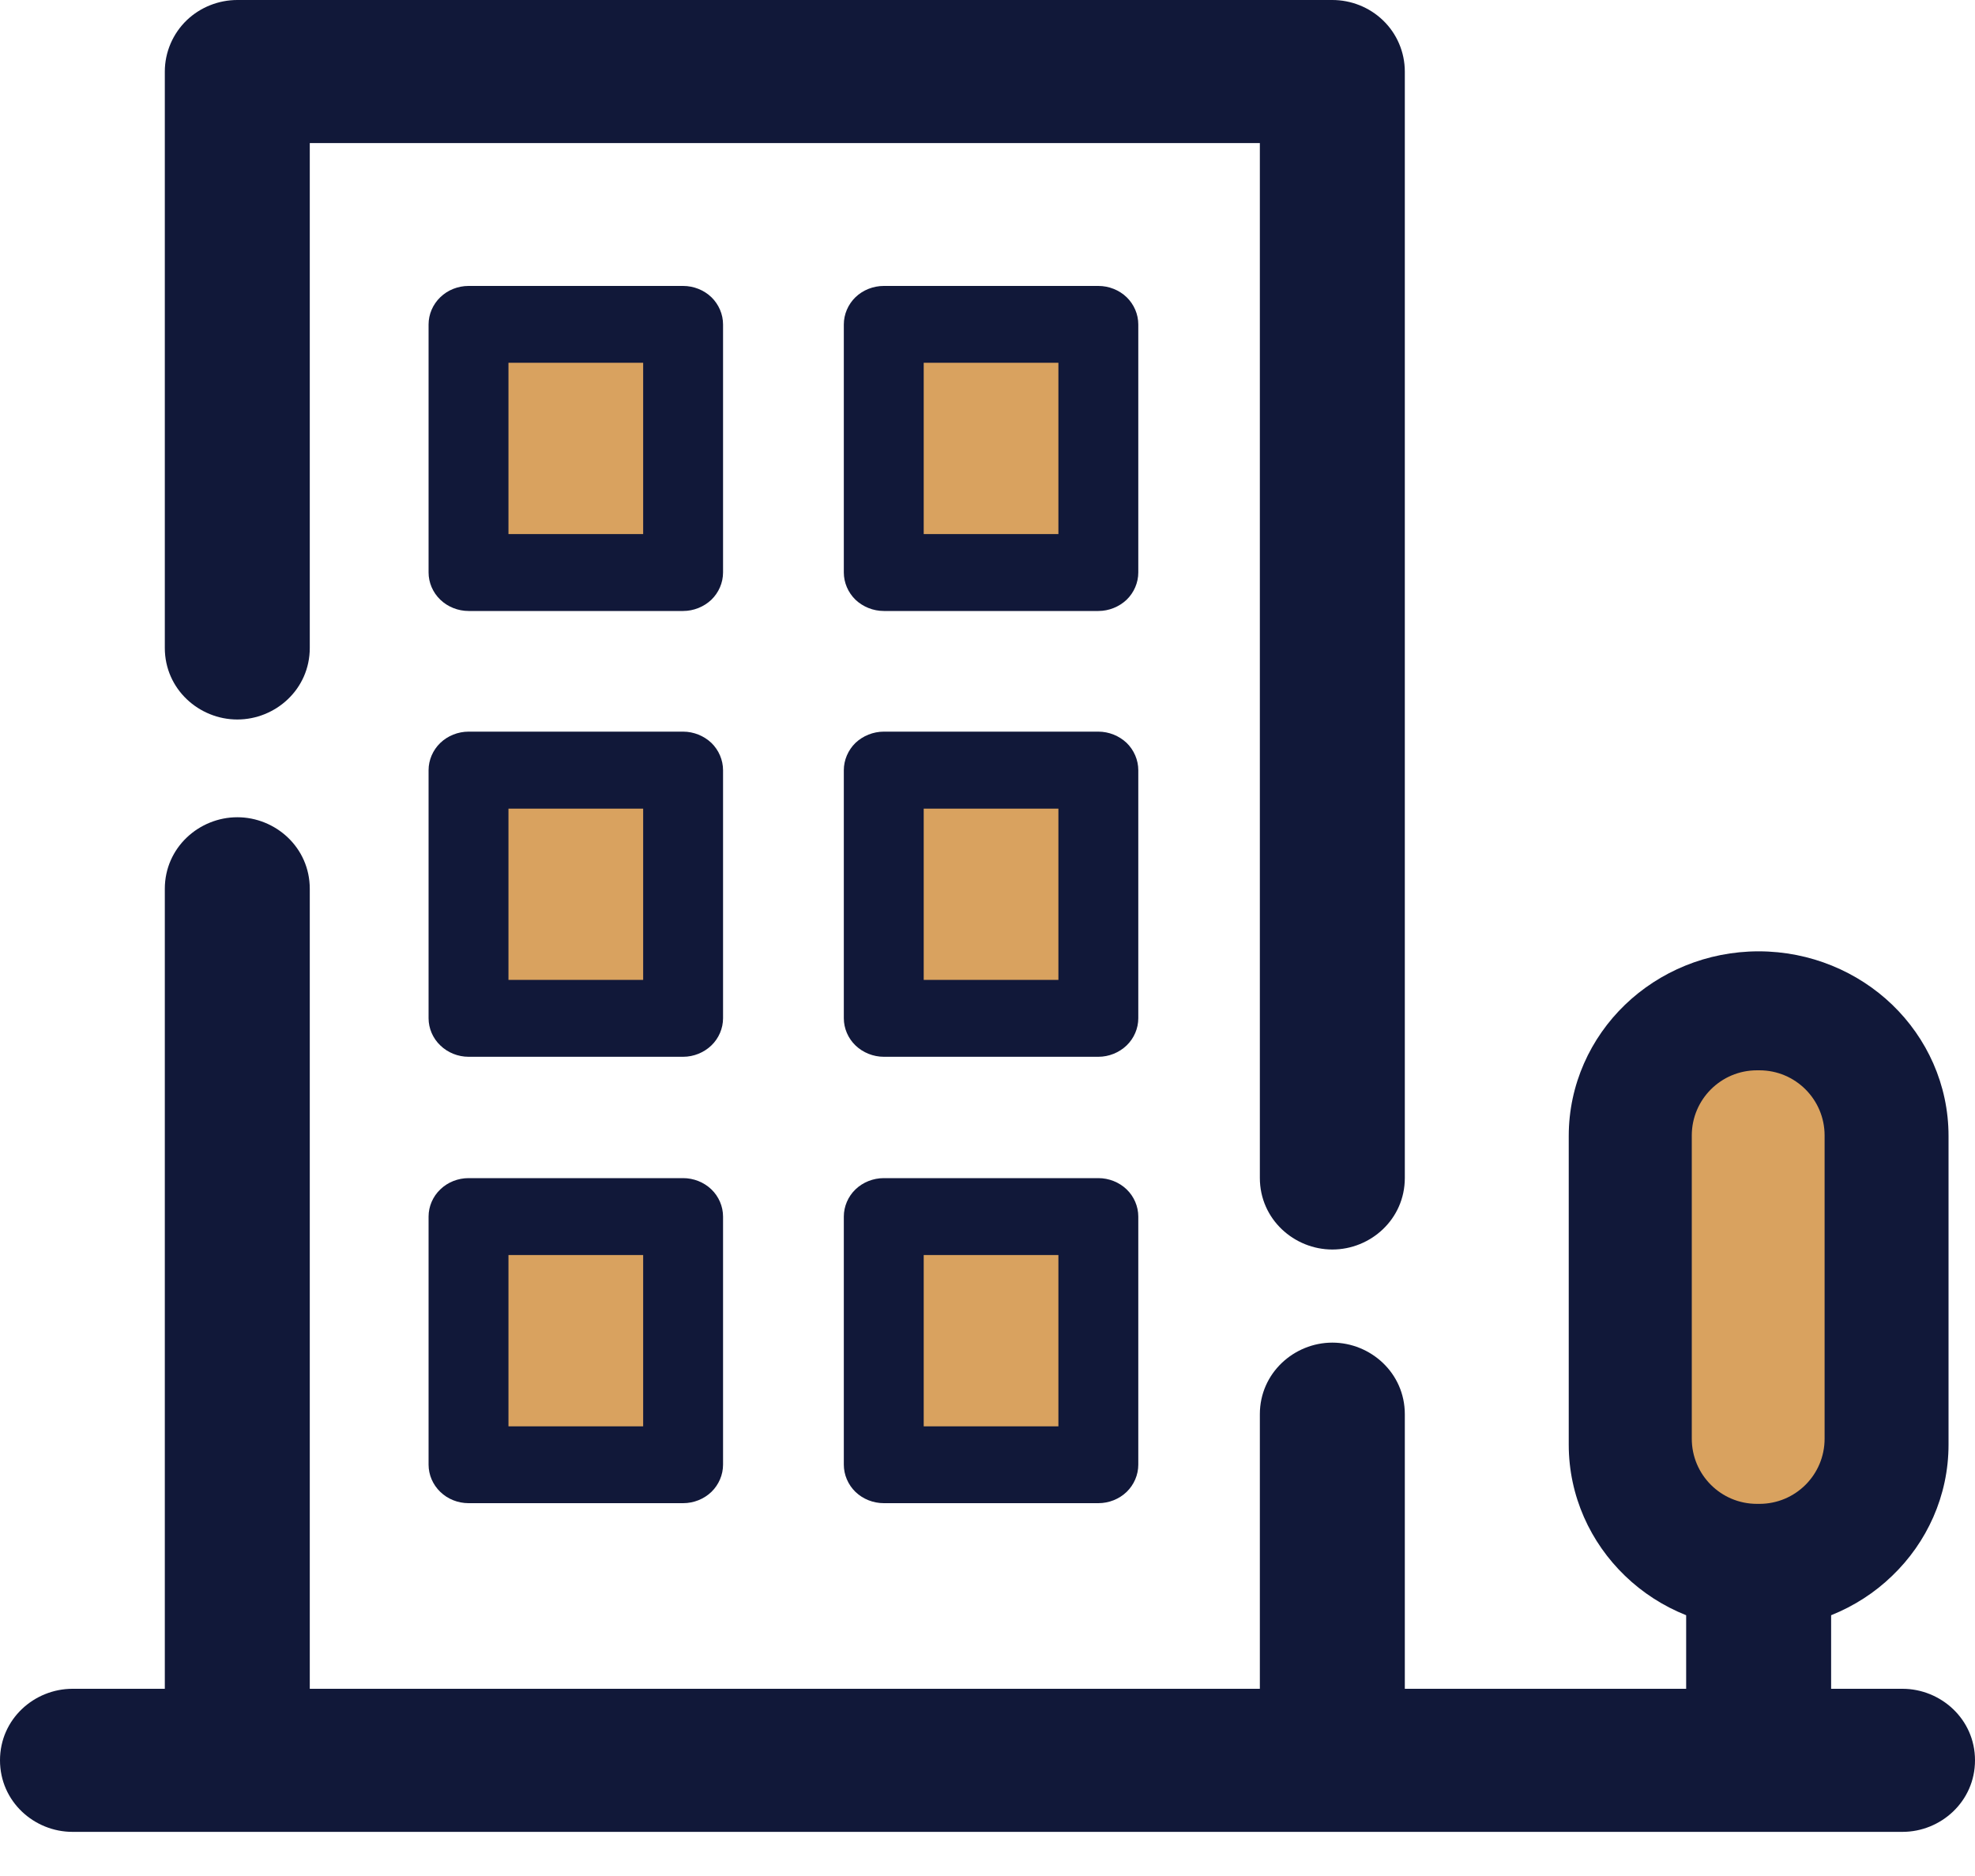
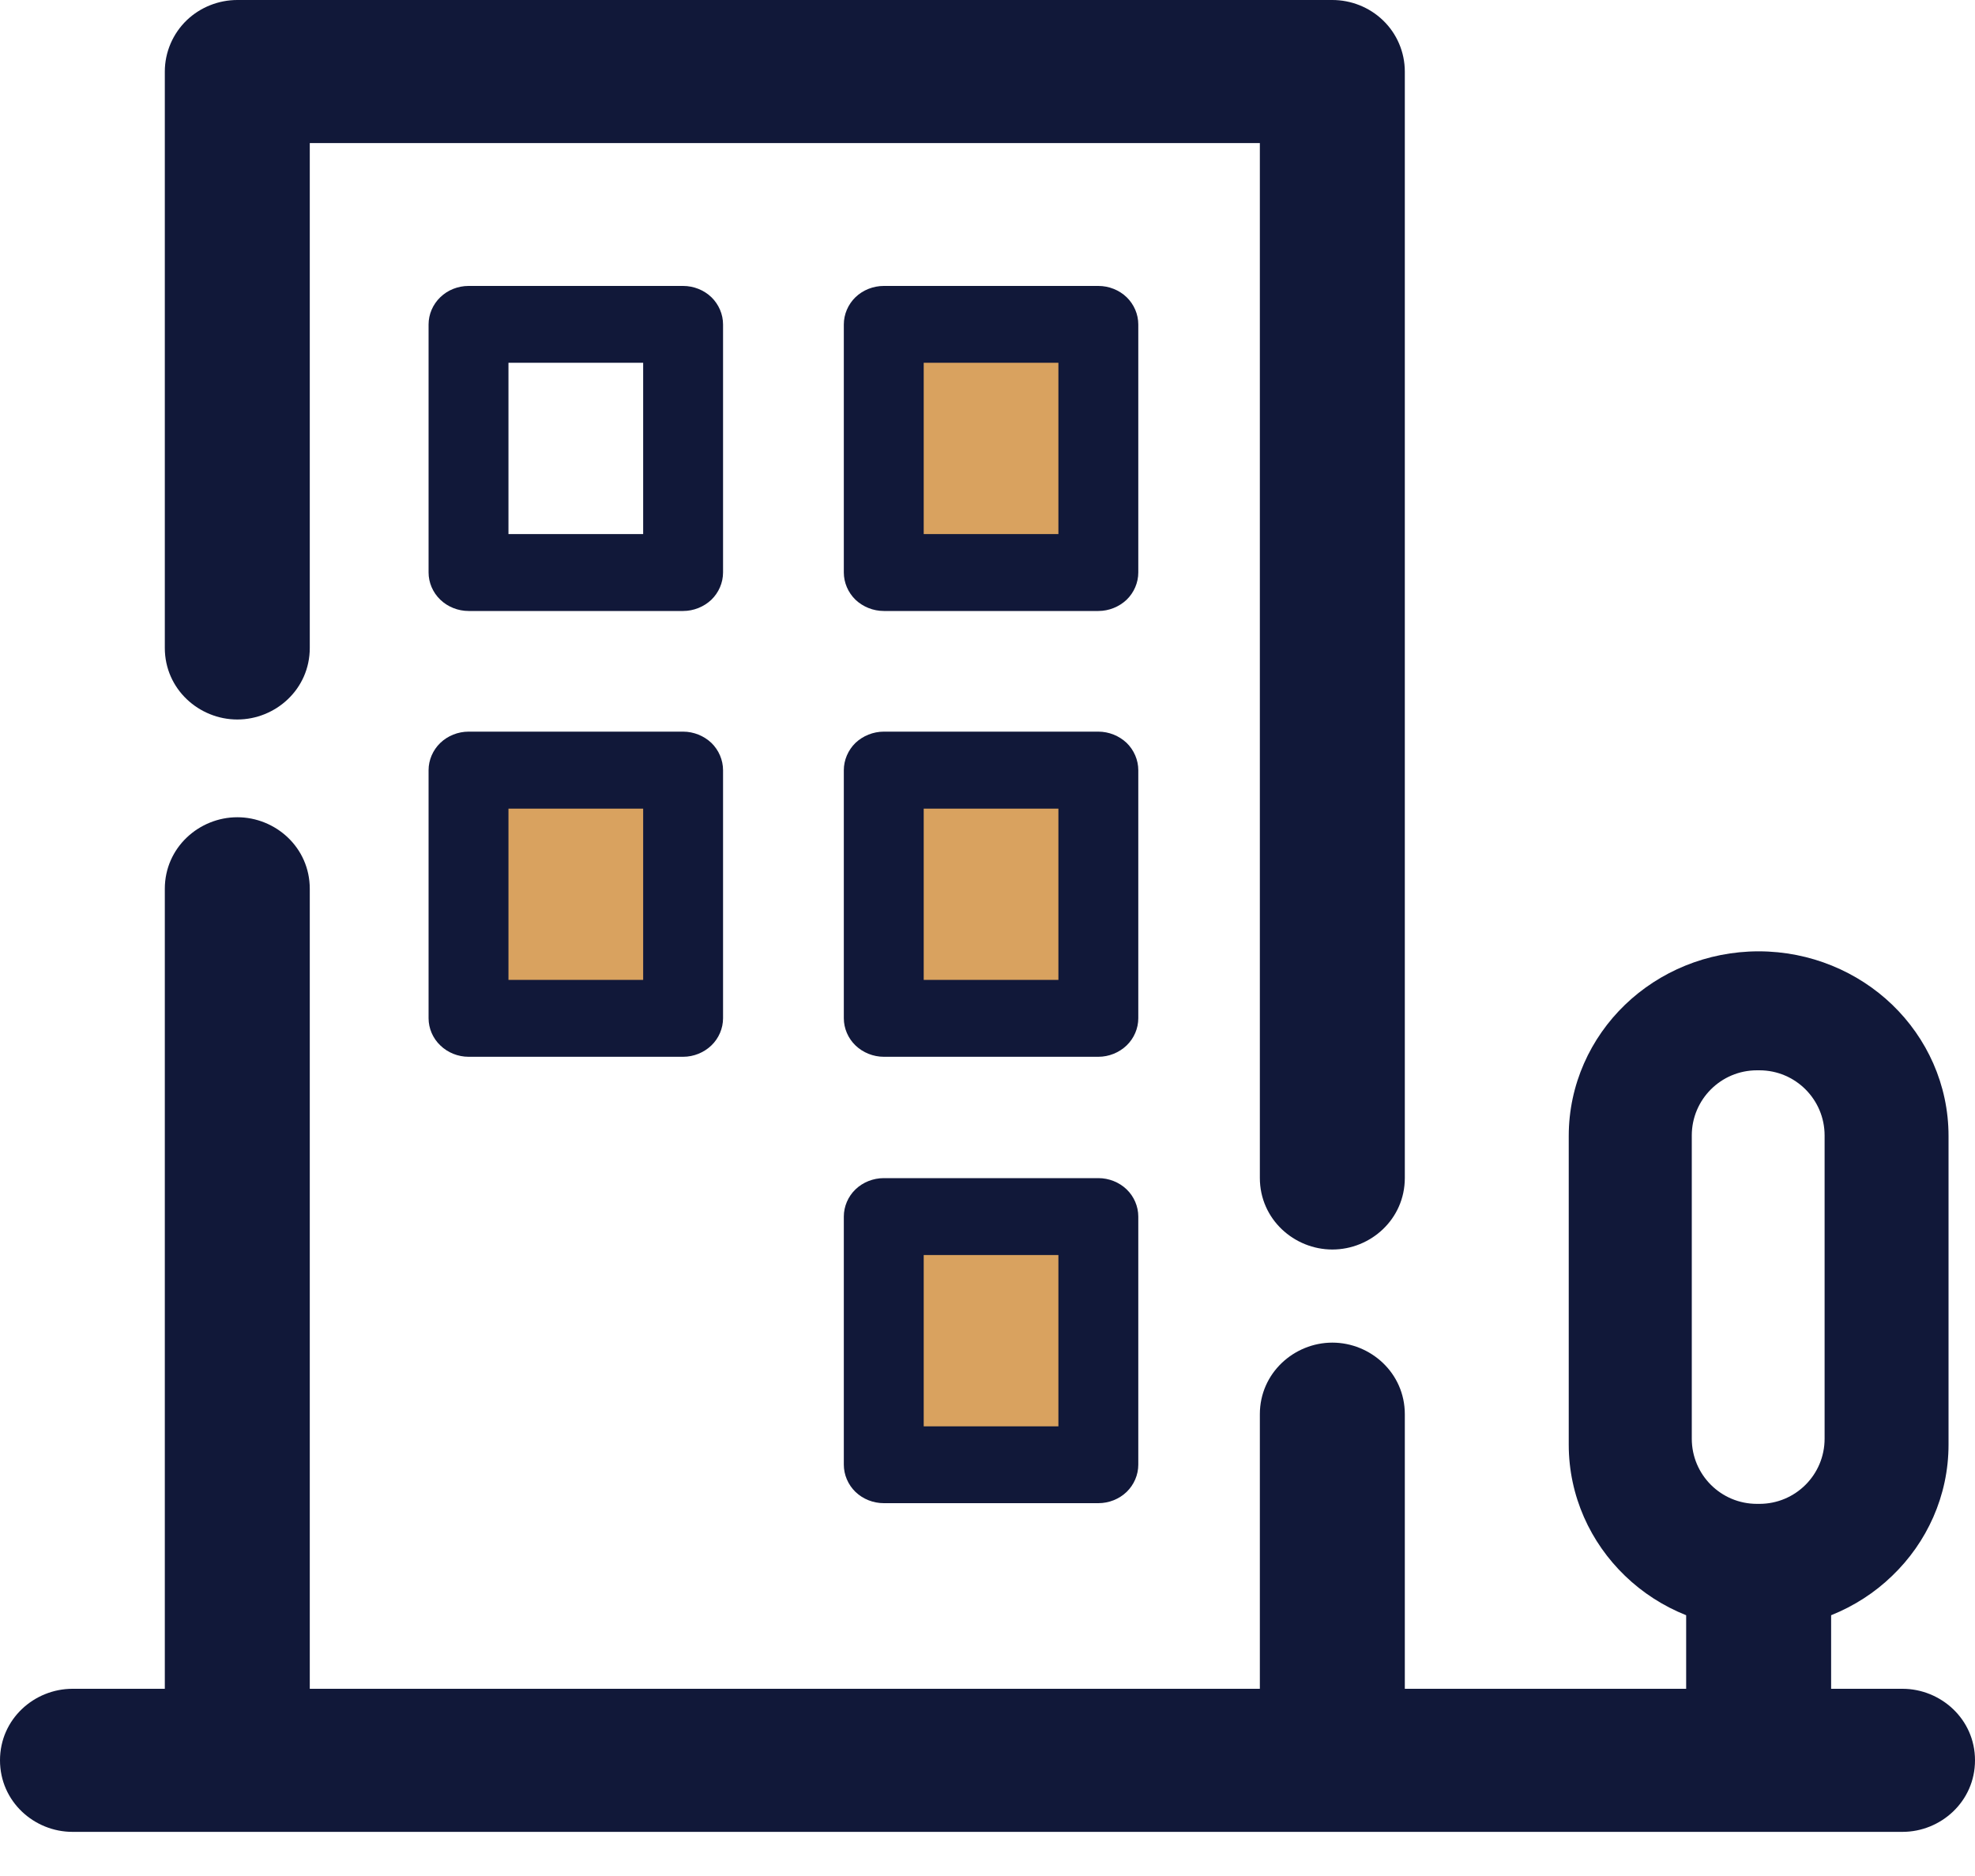
<svg xmlns="http://www.w3.org/2000/svg" width="20" height="19" viewBox="0 0 20 19" fill="none">
-   <rect x="16.878" y="10.536" width="1.878" height="5.102" fill="#D9A25F" />
-   <rect x="4.795" y="3.267" width="2.16" height="2.527" fill="#D9A25F" />
  <path d="M4.745 6.188H6.918C7.024 6.188 7.128 6.146 7.204 6.074C7.279 6.001 7.322 5.901 7.322 5.798V3.286C7.322 3.183 7.279 3.083 7.204 3.01C7.128 2.937 7.024 2.896 6.918 2.896H4.745C4.638 2.896 4.534 2.937 4.459 3.01C4.383 3.083 4.34 3.183 4.34 3.286V5.798C4.34 5.901 4.383 6.001 4.459 6.074C4.534 6.146 4.638 6.188 4.745 6.188ZM6.513 3.674V5.409H5.149V3.674H6.513Z" fill="#111839" />
  <rect x="8.93" y="3.267" width="2.16" height="2.527" fill="#D9A25F" />
  <path d="M8.95 6.188H11.123C11.229 6.188 11.333 6.146 11.409 6.074C11.484 6.001 11.527 5.901 11.527 5.798V3.286C11.527 3.183 11.484 3.083 11.409 3.01C11.333 2.937 11.229 2.896 11.123 2.896H8.95C8.843 2.896 8.739 2.937 8.663 3.01C8.588 3.083 8.545 3.183 8.545 3.286V5.798C8.545 5.901 8.588 6.001 8.663 6.074C8.739 6.146 8.843 6.188 8.95 6.188ZM10.718 3.674V5.409H9.354V3.674H10.718Z" fill="#111839" />
  <rect x="4.795" y="7.812" width="2.16" height="2.527" fill="#D9A25F" />
  <path d="M4.745 10.703H6.918C7.024 10.703 7.128 10.661 7.204 10.588C7.279 10.516 7.322 10.415 7.322 10.313V7.8C7.322 7.698 7.279 7.597 7.204 7.524C7.128 7.452 7.024 7.41 6.918 7.41H4.745C4.638 7.41 4.534 7.452 4.459 7.524C4.383 7.597 4.34 7.698 4.34 7.8V10.313C4.34 10.415 4.383 10.516 4.459 10.588C4.534 10.661 4.638 10.703 4.745 10.703ZM5.149 8.19H6.513V9.924H5.149V8.19Z" fill="#111839" />
-   <rect x="4.795" y="12.334" width="2.16" height="2.527" fill="#D9A25F" />
-   <path d="M4.745 15.224H6.918C7.024 15.224 7.128 15.183 7.204 15.11C7.279 15.037 7.322 14.937 7.322 14.834V12.321C7.322 12.219 7.279 12.118 7.204 12.046C7.128 11.973 7.024 11.932 6.918 11.932H4.745C4.638 11.932 4.534 11.973 4.459 12.046C4.383 12.118 4.34 12.219 4.34 12.321V14.834C4.34 14.937 4.383 15.037 4.459 15.11C4.534 15.183 4.638 15.224 4.745 15.224ZM5.149 12.711H6.513V14.446H5.149V12.711Z" fill="#111839" />
  <rect x="8.93" y="7.812" width="2.16" height="2.527" fill="#D9A25F" />
  <path d="M8.95 10.703H11.123C11.229 10.703 11.333 10.661 11.409 10.588C11.484 10.516 11.527 10.415 11.527 10.313V7.8C11.527 7.698 11.484 7.597 11.409 7.524C11.333 7.452 11.229 7.41 11.123 7.41H8.95C8.843 7.41 8.739 7.452 8.663 7.524C8.588 7.597 8.545 7.698 8.545 7.8V10.313C8.545 10.415 8.588 10.516 8.663 10.588C8.739 10.661 8.843 10.703 8.95 10.703ZM9.354 8.19H10.718V9.924H9.354V8.19Z" fill="#111839" />
  <rect x="8.93" y="12.334" width="2.16" height="2.527" fill="#D9A25F" />
  <path d="M8.95 15.224H11.123C11.229 15.224 11.333 15.183 11.409 15.11C11.484 15.037 11.527 14.937 11.527 14.834V12.321C11.527 12.219 11.484 12.118 11.409 12.046C11.333 11.973 11.229 11.932 11.123 11.932H8.95C8.843 11.932 8.739 11.973 8.663 12.046C8.588 12.118 8.545 12.219 8.545 12.321V14.834C8.545 14.937 8.588 15.037 8.663 15.11C8.739 15.183 8.843 15.224 8.95 15.224ZM9.354 12.711H10.718V14.446H9.354V12.711Z" fill="#111839" />
  <path d="M2.403 0C2.214 0 2.029 0.073 1.892 0.204C1.75 0.34 1.669 0.529 1.669 0.725L1.669 6.562C1.669 6.981 2.017 7.287 2.403 7.287C2.79 7.287 3.137 6.981 3.137 6.562L3.137 1.449H12.758L12.758 11.93C12.758 12.349 13.106 12.655 13.492 12.655C13.879 12.655 14.226 12.349 14.226 11.93L14.226 0.725C14.226 0.528 14.145 0.34 14.005 0.206C13.866 0.072 13.68 0 13.492 0H2.403Z" fill="#111839" />
  <path fill-rule="evenodd" clip-rule="evenodd" d="M0.734 18.553H19.266C19.652 18.553 20 18.247 20 17.828C20 17.41 19.652 17.104 19.266 17.104H18.543V16.359C18.775 16.266 18.986 16.13 19.162 15.959C19.511 15.624 19.732 15.152 19.732 14.631V11.505C19.732 10.983 19.511 10.512 19.162 10.176C18.814 9.841 18.332 9.635 17.809 9.635C17.285 9.635 16.804 9.841 16.456 10.176C16.107 10.512 15.886 10.984 15.886 11.505V14.631C15.886 15.153 16.107 15.624 16.456 15.96C16.632 16.13 16.842 16.266 17.075 16.359V17.104H14.226V14.323C14.226 13.905 13.879 13.598 13.492 13.598C13.106 13.598 12.758 13.905 12.758 14.323V17.104H3.137V9.002C3.137 8.583 2.79 8.277 2.403 8.277C2.017 8.277 1.669 8.583 1.669 9.002V17.104H0.734C0.347 17.104 0 17.41 0 17.828C0 18.247 0.347 18.553 0.734 18.553ZM17.132 11.5C17.132 11.136 17.427 10.84 17.792 10.84H17.817C18.182 10.84 18.477 11.136 18.477 11.5V14.571C18.477 14.936 18.182 15.231 17.817 15.231H17.792C17.427 15.231 17.132 14.936 17.132 14.571V11.5Z" fill="#111839" />
</svg>